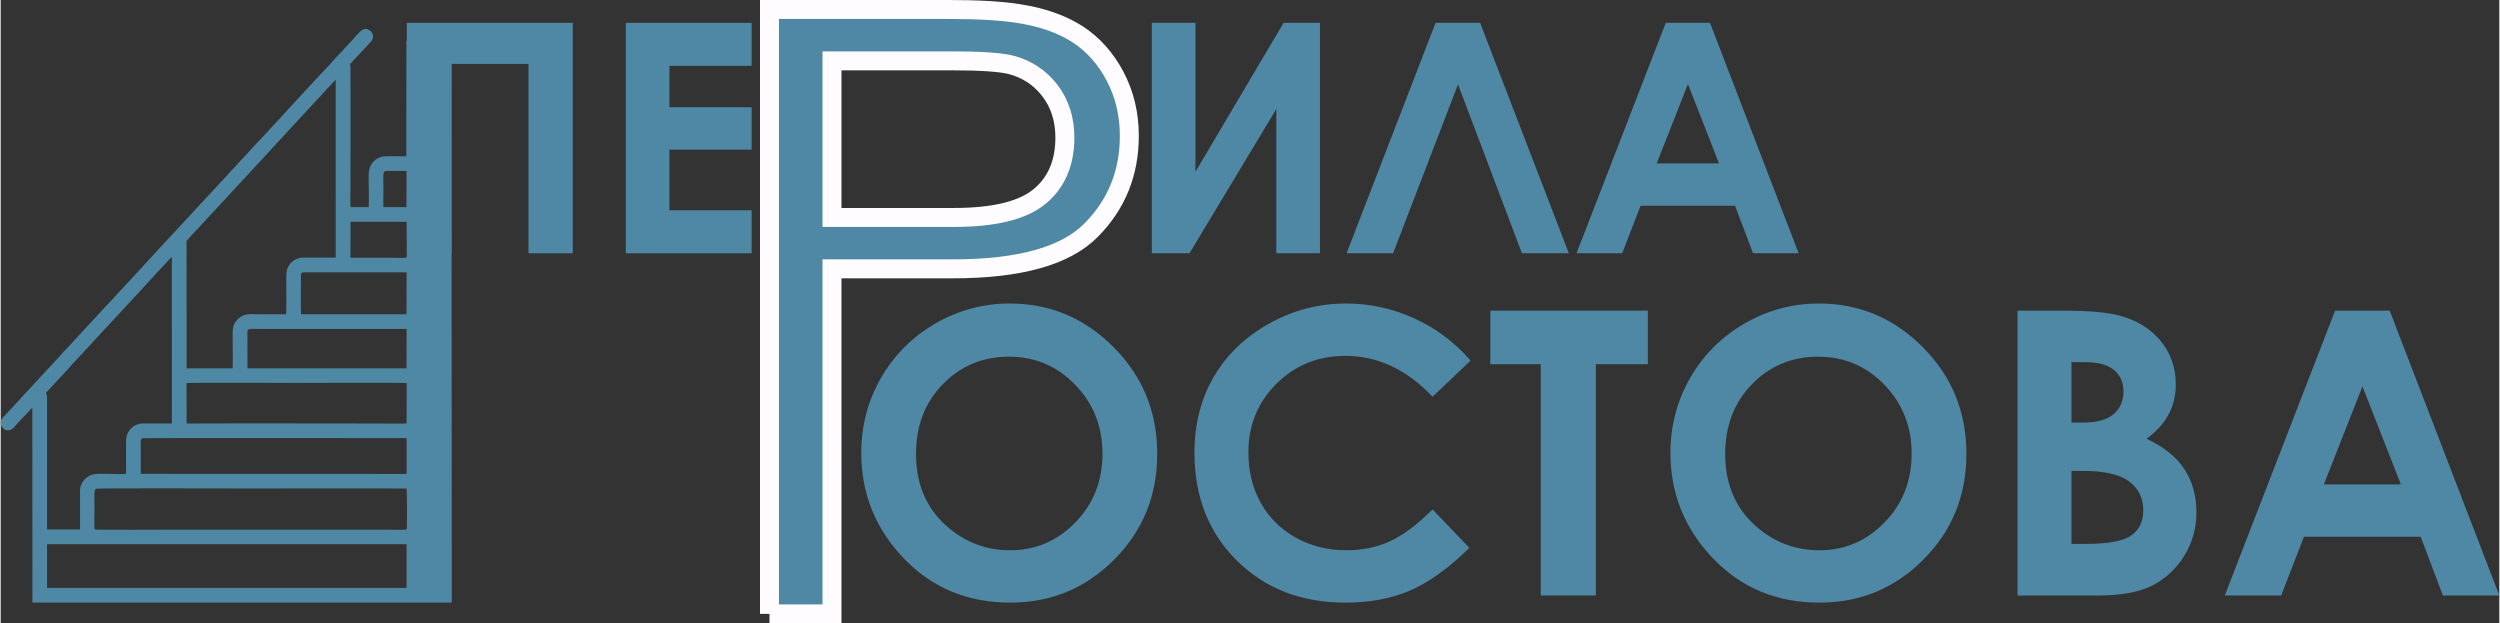
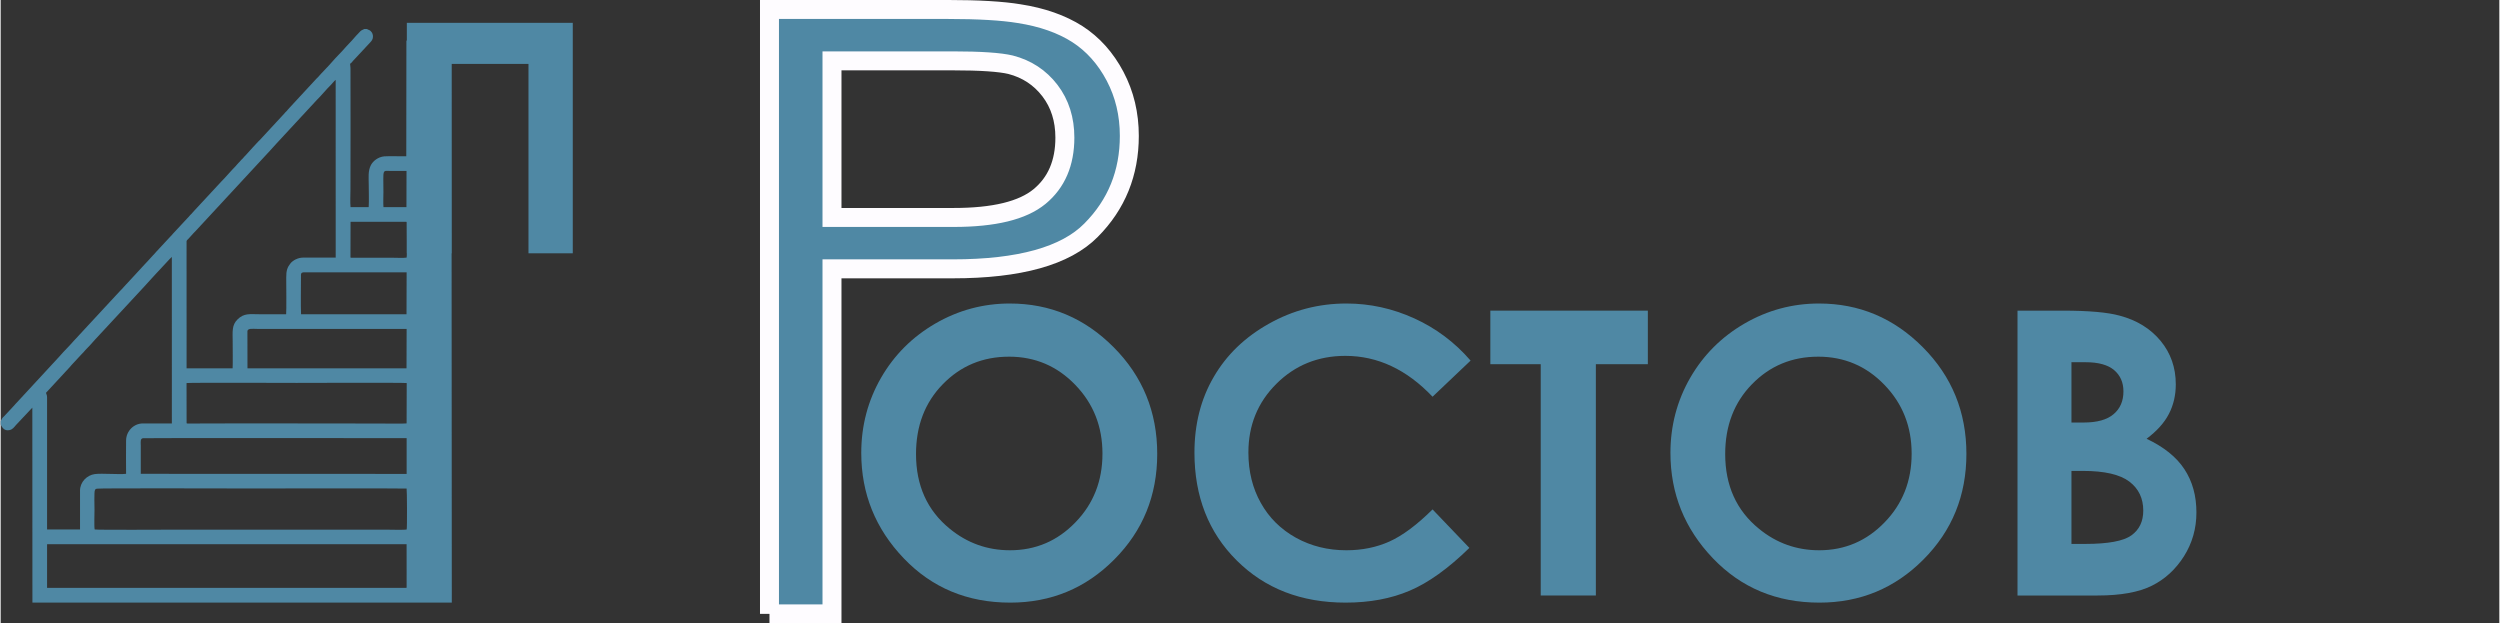
<svg xmlns="http://www.w3.org/2000/svg" xml:space="preserve" width="778px" height="194px" version="1.1" style="shape-rendering:geometricPrecision; text-rendering:geometricPrecision; image-rendering:optimizeQuality; fill-rule:evenodd; clip-rule:evenodd" viewBox="0 0 873.38 217.9">
  <rect x="0" y="0" width="873.38" height="217.9" fill="#333333" stroke="none" />
  <defs>
    <style type="text/css">
   
    .str0 {stroke:#FEFCFF;stroke-width:6.63;stroke-miterlimit:22.926}
    .fil1 {fill:#4F88A4}
    .fil0 {fill:#4F88A4;fill-rule:nonzero}
   
  </style>
  </defs>
  <g id="Слой_x0020_1">
    <path class="fil0 str0" d="M268.73 214.58l0 -211.27 62.16 0c10.93,0 19.28,0.5 25.07,1.46 8.08,1.25 14.87,3.64 20.35,7.13 5.48,3.53 9.89,8.45 13.22,14.75 3.33,6.31 4.98,13.26 4.98,20.85 0,12.97 -4.44,23.98 -13.37,32.96 -8.89,9.02 -25.03,13.51 -48.33,13.51l-42.23 0 0 120.61 -21.85 0zm21.85 -138.57l42.54 0c14.1,0 24.06,-2.42 30.01,-7.31 5.9,-4.88 8.85,-11.72 8.85,-20.59 0,-6.38 -1.73,-11.87 -5.21,-16.43 -3.49,-4.56 -8.09,-7.59 -13.76,-9.05 -3.68,-0.89 -10.47,-1.36 -20.32,-1.36l-42.11 0 0 54.74z" />
    <polygon class="fil0" points="141.97,7.98 199.97,7.98 199.97,88.54 184.49,88.54 184.49,22.34 157.56,22.34 157.56,88.54 141.97,88.54 " />
-     <polygon id="1" class="fil0" points="218.51,7.98 262.49,7.98 262.49,23.01 233.76,23.01 233.76,37.49 262.49,37.49 262.49,52.3 233.76,52.3 233.76,73.5 262.49,73.5 262.49,88.54 218.51,88.54 " />
    <path class="fil0" d="M352.74 106.09c14.08,0 26.19,5.1 36.31,15.3 10.15,10.19 15.21,22.62 15.21,37.27 0,14.54 -4.99,26.84 -15,36.89 -9.98,10.06 -22.12,15.09 -36.38,15.09 -14.95,0 -27.36,-5.17 -37.23,-15.5 -9.89,-10.34 -14.84,-22.61 -14.84,-36.82 0,-9.5 2.31,-18.26 6.91,-26.26 4.6,-7.97 10.93,-14.3 18.98,-18.97 8.06,-4.67 16.75,-7 26.04,-7zm-0.27 18.58c-9.18,0 -16.9,3.21 -23.14,9.61 -6.26,6.4 -9.38,14.54 -9.38,24.43 0,11 3.93,19.72 11.81,26.12 6.12,5.01 13.13,7.51 21.05,7.51 8.95,0 16.58,-3.26 22.86,-9.76 6.31,-6.49 9.45,-14.49 9.45,-24.01 0,-9.47 -3.16,-17.49 -9.52,-24.06 -6.33,-6.56 -14.05,-9.84 -23.13,-9.84z" />
    <path id="1" class="fil0" d="M513.79 126.05l-13.29 12.62c-9.04,-9.52 -19.19,-14.28 -30.49,-14.28 -9.52,0 -17.56,3.26 -24.08,9.75 -6.54,6.5 -9.8,14.49 -9.8,24.02 0,6.63 1.46,12.52 4.35,17.65 2.88,5.16 6.97,9.2 12.24,12.14 5.3,2.93 11.17,4.39 17.64,4.39 5.5,0 10.54,-1.02 15.09,-3.07 4.58,-2.06 9.59,-5.81 15.05,-11.21l12.87 13.45c-7.35,7.18 -14.31,12.18 -20.85,14.95 -6.54,2.8 -14.03,4.18 -22.42,4.18 -15.48,0 -28.17,-4.9 -38.04,-14.72 -9.87,-9.8 -14.79,-22.39 -14.79,-37.72 0,-9.93 2.24,-18.74 6.75,-26.46 4.48,-7.72 10.91,-13.91 19.3,-18.6 8.36,-4.7 17.38,-7.05 27.06,-7.05 8.21,0 16.11,1.73 23.74,5.2 7.6,3.46 14.17,8.39 19.67,14.76z" />
    <polygon id="2" class="fil0" points="520.7,108.58 575.75,108.58 575.75,127.3 557.58,127.3 557.58,208.15 538.31,208.15 538.31,127.3 520.7,127.3 " />
    <path id="3" class="fil0" d="M635.58 106.09c14.08,0 26.19,5.1 36.31,15.3 10.15,10.19 15.21,22.62 15.21,37.27 0,14.54 -4.99,26.84 -15,36.89 -9.98,10.06 -22.12,15.09 -36.38,15.09 -14.95,0 -27.36,-5.17 -37.23,-15.5 -9.89,-10.34 -14.84,-22.61 -14.84,-36.82 0,-9.5 2.31,-18.26 6.91,-26.26 4.6,-7.97 10.93,-14.3 18.98,-18.97 8.06,-4.67 16.75,-7 26.04,-7zm-0.27 18.58c-9.18,0 -16.9,3.21 -23.14,9.61 -6.26,6.4 -9.38,14.54 -9.38,24.43 0,11 3.93,19.72 11.81,26.12 6.12,5.01 13.13,7.51 21.05,7.51 8.95,0 16.58,-3.26 22.86,-9.76 6.31,-6.49 9.45,-14.49 9.45,-24.01 0,-9.47 -3.16,-17.49 -9.52,-24.06 -6.33,-6.56 -14.05,-9.84 -23.13,-9.84z" />
    <path id="4" class="fil0" d="M704.96 208.15l0 -99.57 15.72 0c9.13,0 15.79,0.58 20.02,1.76 5.98,1.59 10.74,4.53 14.28,8.8 3.54,4.3 5.31,9.36 5.31,15.19 0,3.79 -0.8,7.23 -2.4,10.33 -1.59,3.1 -4.21,6.01 -7.81,8.71 6.03,2.84 10.45,6.38 13.24,10.66 2.8,4.25 4.18,9.29 4.18,15.11 0,5.59 -1.45,10.68 -4.34,15.28 -2.91,4.6 -6.66,8.04 -11.23,10.31 -4.58,2.28 -10.89,3.42 -18.95,3.42l-28.02 0zm18.86 -81.54l0 21.08 4.23 0c4.72,0 8.23,-0.97 10.52,-2.94 2.29,-1.94 3.42,-4.6 3.42,-7.95 0,-3.12 -1.09,-5.59 -3.26,-7.44 -2.17,-1.83 -5.48,-2.75 -9.91,-2.75l-5 0zm0 37.99l0 25.52 4.81 0c7.98,0 13.36,-0.99 16.13,-2.98 2.78,-1.99 4.16,-4.88 4.16,-8.67 0,-4.27 -1.61,-7.67 -4.87,-10.14 -3.26,-2.48 -8.67,-3.73 -16.23,-3.73l-4 0z" />
-     <path id="5" class="fil0" d="M815.97 108.58l19.09 0 38.32 99.57 -19.72 0 -7.76 -20.53 -40.82 0 -7.95 20.53 -19.71 0 38.55 -99.57zm9.57 26.47l-13.5 34.27 26.93 0 -13.43 -34.27z" />
-     <polygon class="fil0" points="461.15,7.97 461.15,88.53 445.89,88.53 445.89,38.1 415.54,88.53 402.36,88.53 402.36,7.97 417.62,7.97 417.62,60.05 448.44,7.97 " />
-     <polygon id="1" class="fil0" points="531.74,88.53 509.4,29.48 486.71,88.53 470.45,88.53 501.56,7.97 517.12,7.97 548.14,88.53 " />
-     <path id="2" class="fil0" d="M582.02 7.97l15.45 0 31 80.56 -15.95 0 -6.28 -16.61 -33.02 0 -6.44 16.61 -15.95 0 31.19 -80.56zm7.75 21.41l-10.92 27.73 21.78 0 -10.86 -27.73z" />
    <path class="fil1" d="M16.22 190.58l0.02 -0.36 125.65 0 0.01 15.2 -0.33 0.07 -125.35 -0.01 0 -14.9zm16.71 -19.16c0.11,-0.41 0.3,-0.56 0.78,-0.61 0.4,-0.21 49.02,-0.07 54.11,-0.07 0.18,0 53.21,-0.09 54.07,0.03 0.15,0.33 0.21,13.59 0.03,14.3 -0.83,0.22 -5.65,0.07 -6.88,0.07l-74.96 0c-1.46,0 -26.49,0.13 -27.22,-0.07 -0.22,-0.82 -0.06,-5.64 -0.06,-6.87 0,-0.83 -0.16,-6.47 0.13,-6.78zm16.04 -15.78c0,-1.04 -0.26,-2.3 0.76,-2.47 0.7,-0.12 91.33,-0.02 92.17,-0.02l0 12.5 -92.93 -0.03 0 -9.98zm16 -21.72c0.02,-0.01 0.05,-0.02 0.06,-0.03 0.65,-0.18 37.84,-0.05 38.43,-0.05 0.67,0 37.7,-0.13 38.47,0.05l-0.04 14.11c-0.72,0.14 -8.22,0.04 -9.63,0.04 -22.03,0 -44.23,-0.1 -66.23,0 -0.38,0 -0.81,0.07 -1.04,-0.1l-0.02 -14.02zm-40.83 -5.58c0.25,-0.27 0.42,-0.51 0.66,-0.78l3.42 -3.68c0.24,-0.28 0.47,-0.45 0.71,-0.73 0.24,-0.27 0.43,-0.53 0.67,-0.77 1.15,-1.13 2.32,-2.48 3.41,-3.69l17.18 -18.52c1.27,-1.49 2.75,-2.94 4.08,-4.47l1.39 -1.49c0.68,-0.64 3.74,-4.13 4.17,-4.4l0.01 58.2 -10.12 0c-3.22,0 -5.83,2.7 -5.88,5.9 -0.07,3.88 0,7.82 0,11.71 -2.44,0.3 -8.43,-0.24 -10.92,0.09 -2.75,0.36 -5.18,2.76 -5.18,5.77l0 13.58 -11.52 0 0 -46.21c0,-0.81 -0.25,-0.96 -0.38,-1.54l8.3 -8.97zm62.11 -12.63c0.17,-1.05 1.94,-0.74 3.58,-0.74l52.07 0 -0.04 13.78 -55.59 0 -0.02 -13.04zm18.72 -19.57c0,-0.97 0.62,-0.97 1.47,-0.96l35.46 0 -0.04 14.66 -36.86 0c-0.15,-2.24 -0.03,-10.83 -0.03,-13.7zm36.81 -18.6c0.2,0.13 0.12,-0.21 0.18,0.35 0,0.04 -0.01,0.33 -0.01,0.4 -0.03,2.39 0.14,10.9 -0.05,11.75 -0.83,0.19 -3.88,0.05 -4.94,0.05l-14.49 -0.01c-0.19,-0.03 -0.1,-0.02 -0.2,-0.08l0.03 -12.46 19.48 0zm-76.8 6.79c0,-0.33 0.53,-0.7 0.75,-0.97l1.64 -1.82c0.29,-0.31 0.53,-0.5 0.8,-0.82l26.12 -28.21c1.13,-1.34 2.8,-3.02 4.08,-4.46l12.19 -13.16c1.24,-1.16 3.6,-4.04 4.91,-5.26 0.37,-0.35 1.1,-1.34 1.63,-1.72l0.01 62.13 -11.34 0c-1.94,0 -3.69,1.04 -4.47,2.02 -1.13,1.42 -1.49,2.58 -1.48,4.94 0,2.23 0.11,11.43 -0.03,12.84 -3.13,0 -6.25,0 -9.38,0 -3.34,0 -5.32,-0.46 -7.62,1.81 -2.07,2.04 -1.69,4.33 -1.69,7.71 0,1.69 0.08,8.28 -0.02,9.39l-16.09 0 -0.01 -44.42zm68.83 -11.92c-0.14,-1.48 -0.02,-3.61 -0.02,-5.16 0,-8.59 -0.58,-7.49 2.88,-7.49 1.74,0 3.49,0 5.23,0l-0.03 12.65 -8.06 0zm-133.81 74.82l0 1.17c0.43,0.68 1.06,2.45 3.21,1.91 0.99,-0.25 1.53,-1.03 2.12,-1.72l5.74 -6.1 0.03 68.15 146.59 0 -0.11 -196.55 -15.73 0.11 -0.05 40.43c-1.46,0 -6.7,-0.07 -7.72,0.02 -2.2,0.21 -3.92,1.65 -4.66,3.05 -1.09,2.06 -0.76,4.51 -0.76,7.05 0,2.44 0.12,5.23 -0.02,7.65l-6.34 0.01c-0.18,-1.8 -0.03,-4.43 -0.03,-6.31 0,-14.07 0.08,-28.28 0.01,-42.33 -0.01,-0.58 -0.13,-0.97 -0.14,-1.47 0.63,-0.39 0.87,-0.94 1.38,-1.41l5.37 -5.76c0.35,-0.4 0.95,-0.93 1.15,-1.64 0.21,-0.77 0.07,-1.65 -0.35,-2.22 -0.63,-0.85 -0.86,-0.66 -1.68,-1.13l-0.9 0c-0.58,0.34 -0.88,0.31 -1.37,0.78 -0.98,0.95 -2.03,2.17 -2.94,3.21l-2 2.13c-1.53,1.81 -3.41,3.57 -4.97,5.39 -1.47,1.72 -3.37,3.55 -4.93,5.34 -0.18,0.21 -0.32,0.31 -0.53,0.52l-9.41 10.17c-0.38,0.36 -0.62,0.76 -0.99,1.12 -0.45,0.43 -0.6,0.62 -0.97,1.05l-8.44 9.12c-0.18,0.2 -0.35,0.31 -0.54,0.52 -1.24,1.4 -2.76,2.9 -3.95,4.31 -0.32,0.38 -0.65,0.65 -0.97,1.03 -0.18,0.21 -0.31,0.38 -0.49,0.57 -0.18,0.2 -0.35,0.31 -0.54,0.52 -0.36,0.41 -0.5,0.62 -0.96,1.05 -0.39,0.36 -0.62,0.76 -0.99,1.12 -1.21,1.18 -4.22,4.67 -4.95,5.32l-9.93 10.71c-0.18,0.21 -0.3,0.38 -0.48,0.57 -0.18,0.2 -0.36,0.31 -0.54,0.52 -0.34,0.38 -0.56,0.71 -0.95,1.06l-5 5.37c-0.34,0.38 -0.56,0.71 -0.96,1.06l-4.99 5.37c-0.35,0.38 -0.57,0.71 -0.96,1.06l-1.97 2.16c-0.33,0.39 -0.68,0.68 -1.02,1.08l-3.96 4.3c-1.1,1.09 -4.25,4.69 -4.95,5.32l-15.88 17.14c-1.59,1.84 -3.39,3.54 -4.97,5.39l-14.84 16.06c-0.48,0.46 -0.63,0.69 -1.01,1.11l-3.47 3.73c-0.19,0.23 -0.33,0.3 -0.53,0.52 -0.35,0.37 -0.46,0.83 -0.76,1.29z" />
  </g>
</svg>